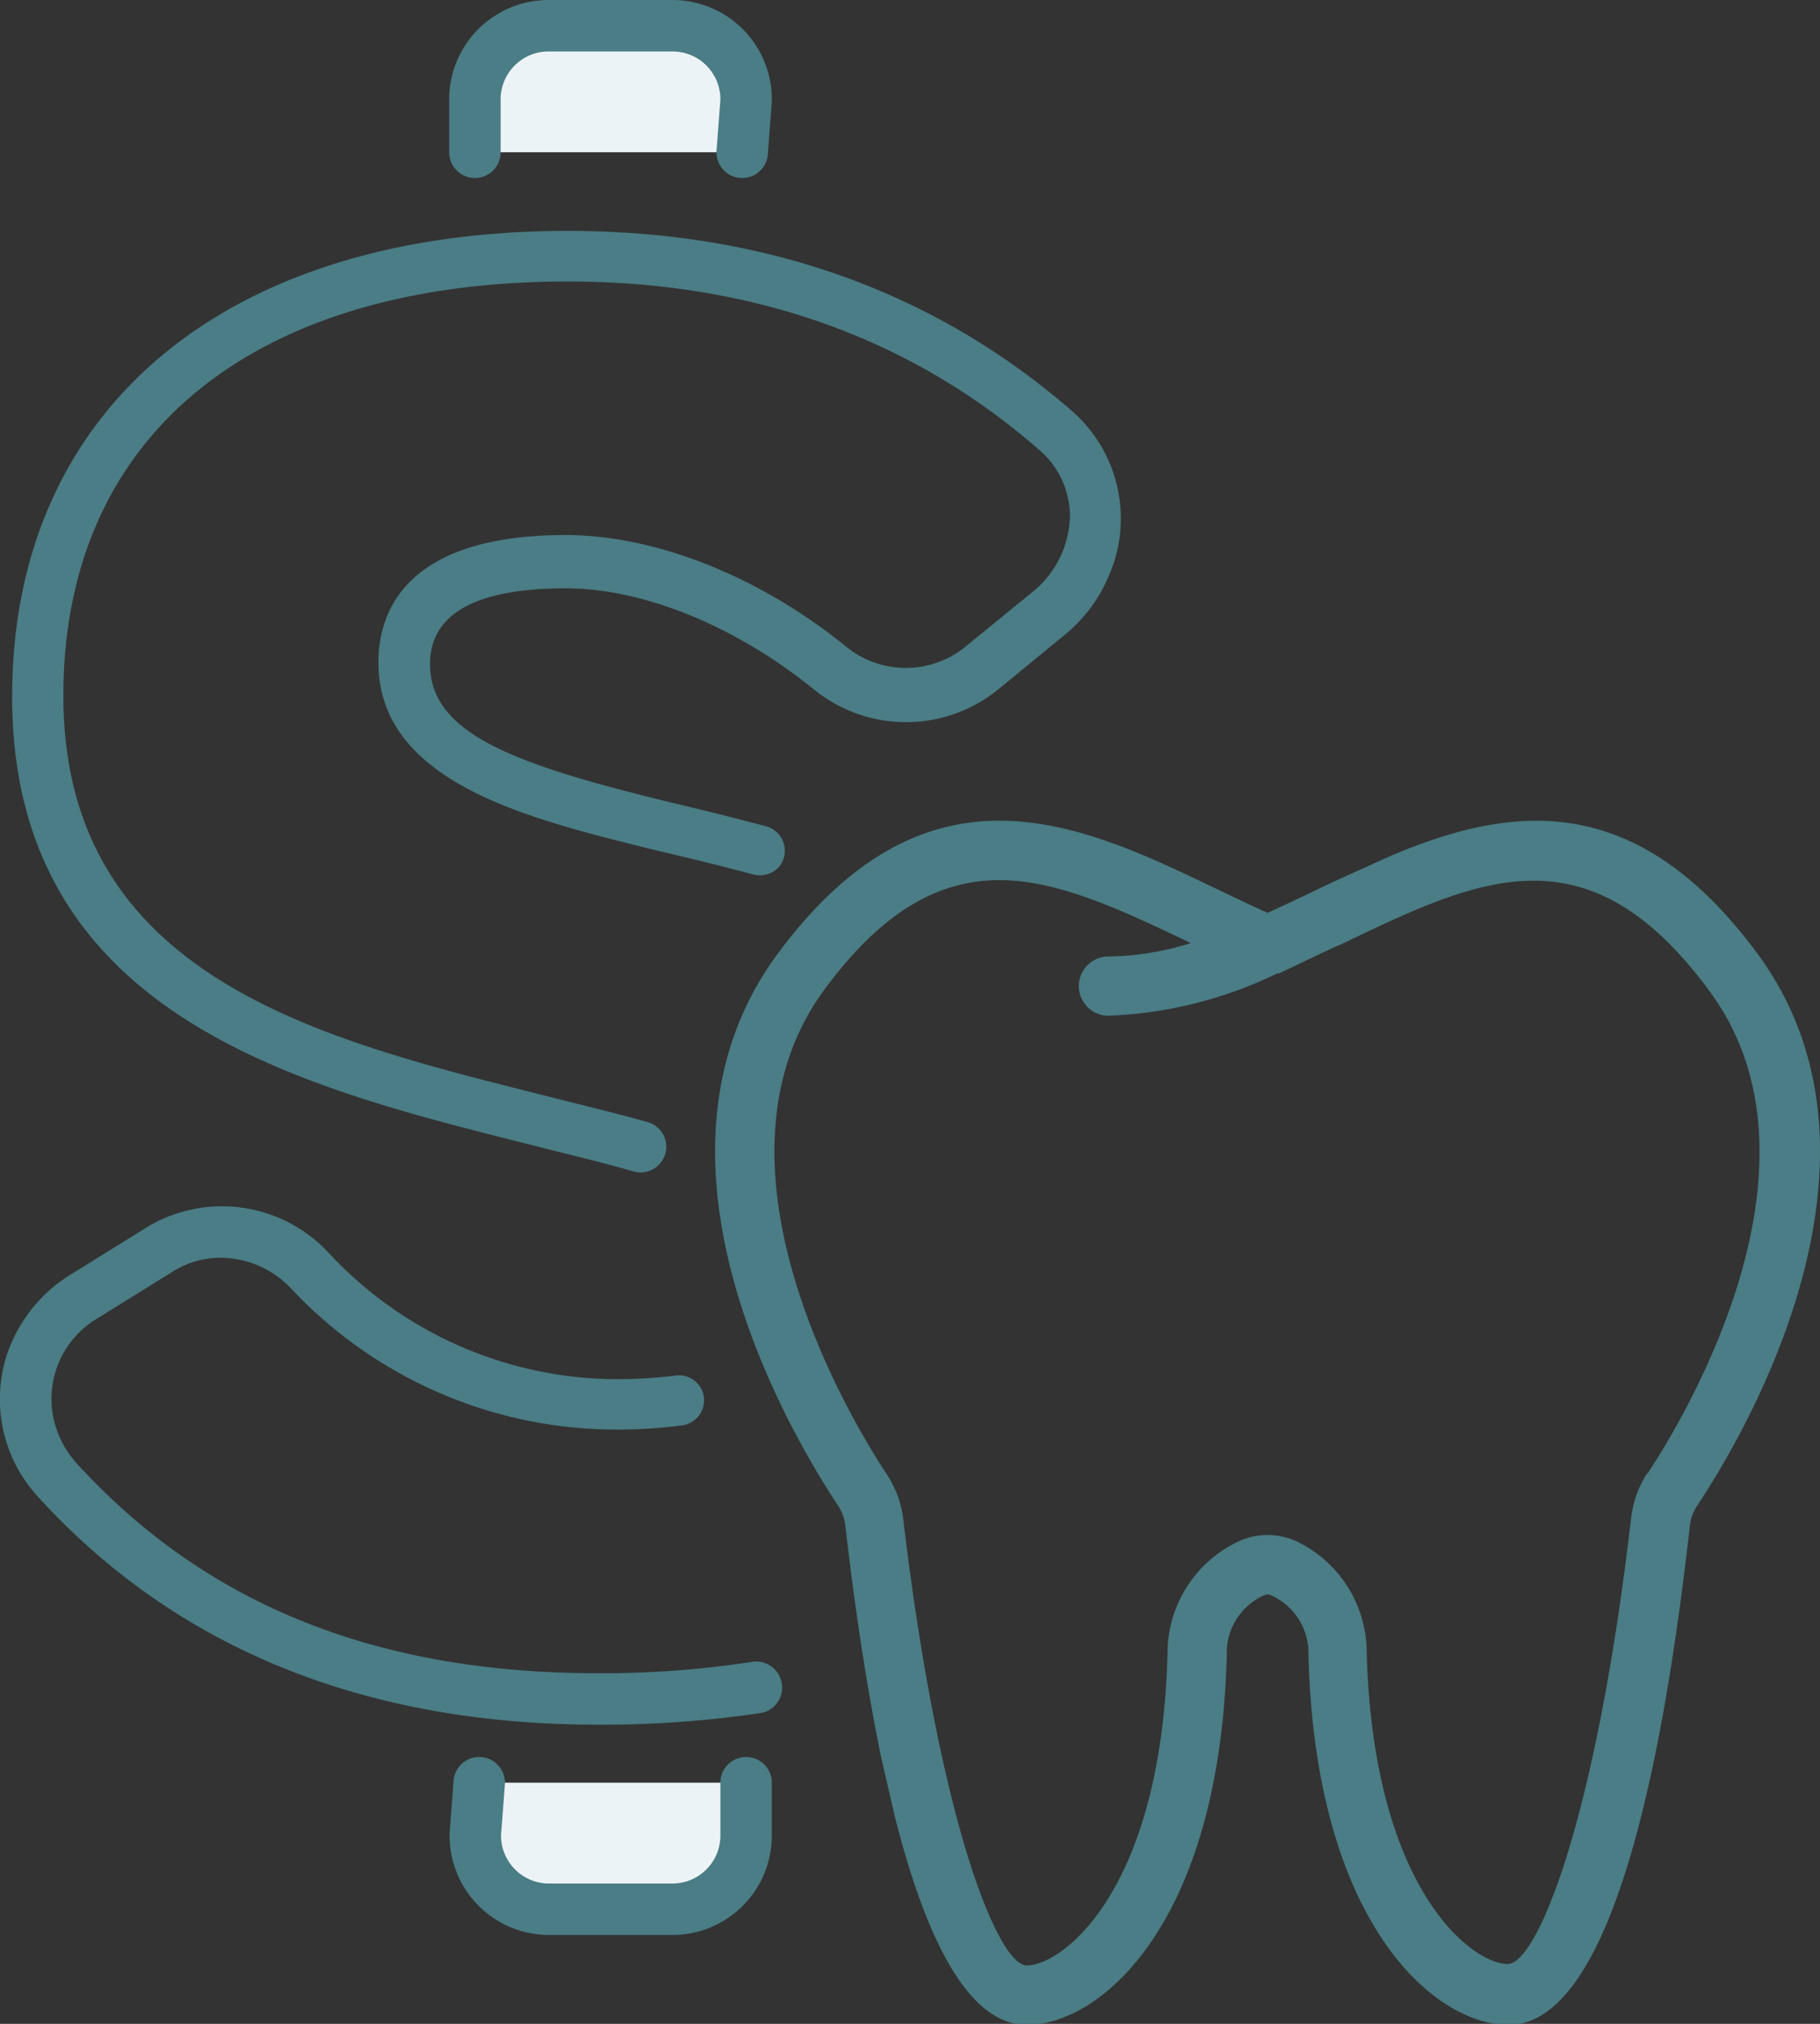
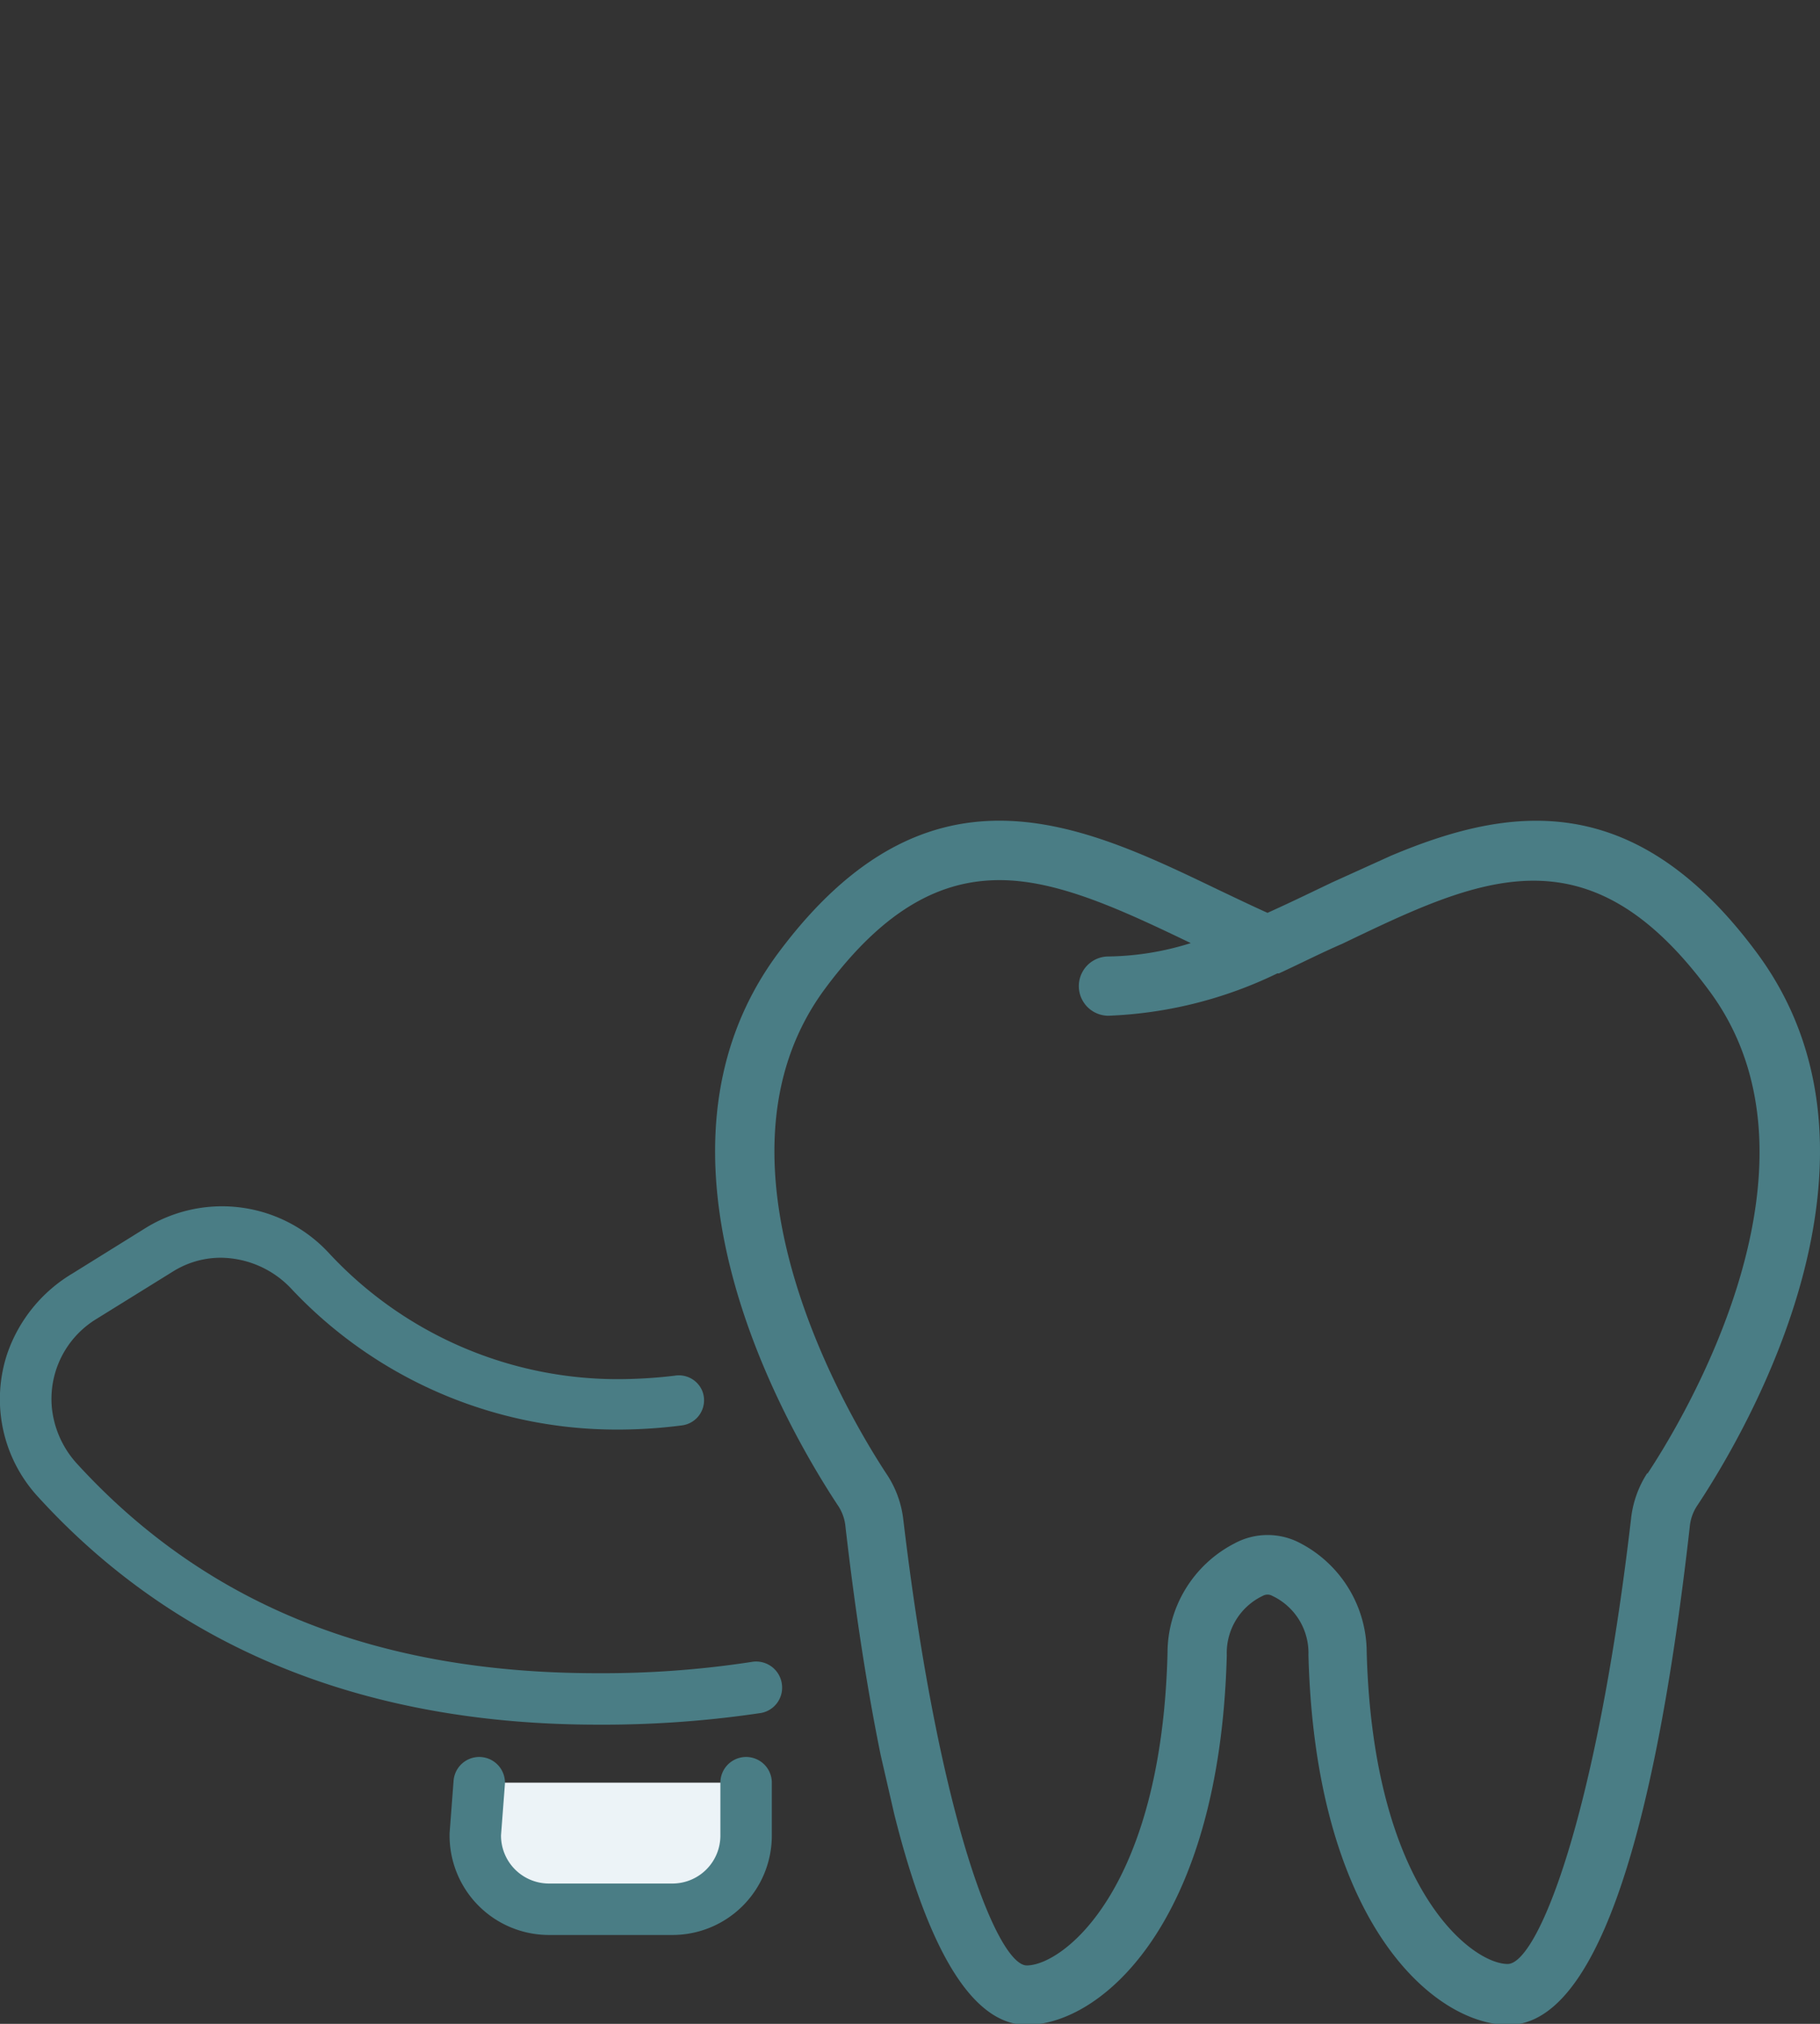
<svg xmlns="http://www.w3.org/2000/svg" viewBox="0 0 88.45 98.35">
  <rect x="0" y="0" width="88.45" height="98.35" fill="#333333" stroke="none" />
  <defs>
    <style>.cls-1{fill:#4a7d85;}.cls-2{fill:#ecf3f7;stroke:#4a7d85;stroke-linecap:round;stroke-miterlimit:10;stroke-width:2.5px;}</style>
  </defs>
  <g id="Layer_2" data-name="Layer 2">
    <g id="Layer_1-2" data-name="Layer 1">
      <path class="cls-1" d="M64.74,42.88l-.69.33c-.81.39-1.63.78-2.45,1.15-.82-.37-1.63-.76-2.45-1.15-6.57-3.16-14-6.74-21.32,3.09s.39,23.08,2.92,26.9a2.21,2.21,0,0,1,.34,1c.49,4.26,1.07,7.95,1.71,11.09l.66,2.87c1.7,6.79,3.86,10.24,6.44,10.24,3.57,0,9.37-4.87,9.72-17.94v-.06a3.07,3.07,0,0,1,1.75-2.85.47.47,0,0,1,.46,0,3.07,3.07,0,0,1,1.76,2.85h0v.06c.35,13.07,6.15,17.94,9.72,17.94,4,0,7-8.14,8.81-24.2a2.21,2.21,0,0,1,.34-1C85,69.38,92.68,56.14,85.38,46.3c-6-8.1-12.13-7.09-17.77-4.72m12.45,30a5.06,5.06,0,0,0-.79,2.2c-1.72,14.77-4.58,21.66-6,21.66-1.72,0-6.54-3.6-6.85-15.16A6,6,0,0,0,63.21,75,3.38,3.38,0,0,0,60,75a6,6,0,0,0-3.26,5.35c-.3,11.57-5.12,15.16-6.84,15.16-1.39,0-4.24-6.89-6-21.66a5,5,0,0,0-.8-2.2c-1.61-2.44-9.35-15.05-3-23.61,2.9-3.91,5.65-5.27,8.48-5.27s5.92,1.44,9.29,3.06a13.86,13.86,0,0,1-4,.65,1.44,1.44,0,1,0,0,2.88,20.57,20.57,0,0,0,8.21-2.06l.08,0c1-.46,2.06-1,3.08-1.44,6.64-3.19,11.89-5.71,17.77,2.21C89.42,56.57,81.68,69.18,80.06,71.62Z" />
-       <path class="cls-1" d="M25.47,55.55l1.82.46c1.22.3,2.41.6,3.51.92a1.25,1.25,0,0,0,1.58-1.21v0a1.24,1.24,0,0,0-.9-1.19c-1.2-.34-2.42-.64-3.58-.93l-1.82-.46c-10.78-2.71-23-5.79-23-19.34,0-12.6,9.16-20.12,24.51-20.12,9,0,16.69,2.75,22.9,8.17A4.27,4.27,0,0,1,52,25.1a4.9,4.9,0,0,1-1.9,3.73L47,31.36a4.59,4.59,0,0,1-5.81.12C36.94,28,31.83,26,27.49,26c-7.92,0-9.1,3.87-9.1,6.18,0,5.79,7.16,7.56,12.92,9l.36.09c1.61.38,3.28.78,4.95,1.23a1.27,1.27,0,0,0,1.21-.34l0,0a1.23,1.23,0,0,0-.58-2c-1.72-.46-3.41-.87-5-1.25l-.35-.09c-7.3-1.8-11-3.31-11-6.55,0-2.44,2.22-3.68,6.6-3.68,3.78,0,8.3,1.85,12.1,4.95a7.1,7.1,0,0,0,9-.11l3.17-2.6A7.39,7.39,0,0,0,53.88,28a6.94,6.94,0,0,0-1.75-8c-6.68-5.82-14.93-8.78-24.54-8.78-16.66,0-27,8.67-27,22.62C.58,49.28,14.38,52.76,25.47,55.55Z" />
      <path class="cls-1" d="M38,81.85a1.26,1.26,0,0,0-1.46-1.09,47.84,47.84,0,0,1-7.51.55c-10.71,0-19-3.32-25.26-10.15A4.74,4.74,0,0,1,2.52,68.4a4.55,4.55,0,0,1,2.11-4.27l3.79-2.35a4.38,4.38,0,0,1,2.31-.66,4.76,4.76,0,0,1,3.44,1.52,21.67,21.67,0,0,0,15.7,6.83,24.31,24.31,0,0,0,3.25-.2,1.23,1.23,0,0,0,1-1.7l0,0a1.23,1.23,0,0,0-1.32-.72,23.3,23.3,0,0,1-2.88.17A19.15,19.15,0,0,1,16,60.91,7.07,7.07,0,0,0,7.1,59.66L3.53,61.88A7.3,7.3,0,0,0,.35,65.79a7,7,0,0,0,1.5,6.95c6.7,7.35,15.85,11.07,27.2,11.07A52,52,0,0,0,37,83.24a1.25,1.25,0,0,0,1-1.39Z" />
-       <path class="cls-2" d="M23.08,7.4V4.84a3.58,3.58,0,0,1,3.58-3.59h6A3.58,3.58,0,0,1,36.26,4.9l-.19,2.5" />
      <path class="cls-2" d="M36.26,86.63v2.56a3.58,3.58,0,0,1-3.58,3.59h-6a3.58,3.58,0,0,1-3.58-3.65l.19-2.5" />
    </g>
  </g>
</svg>